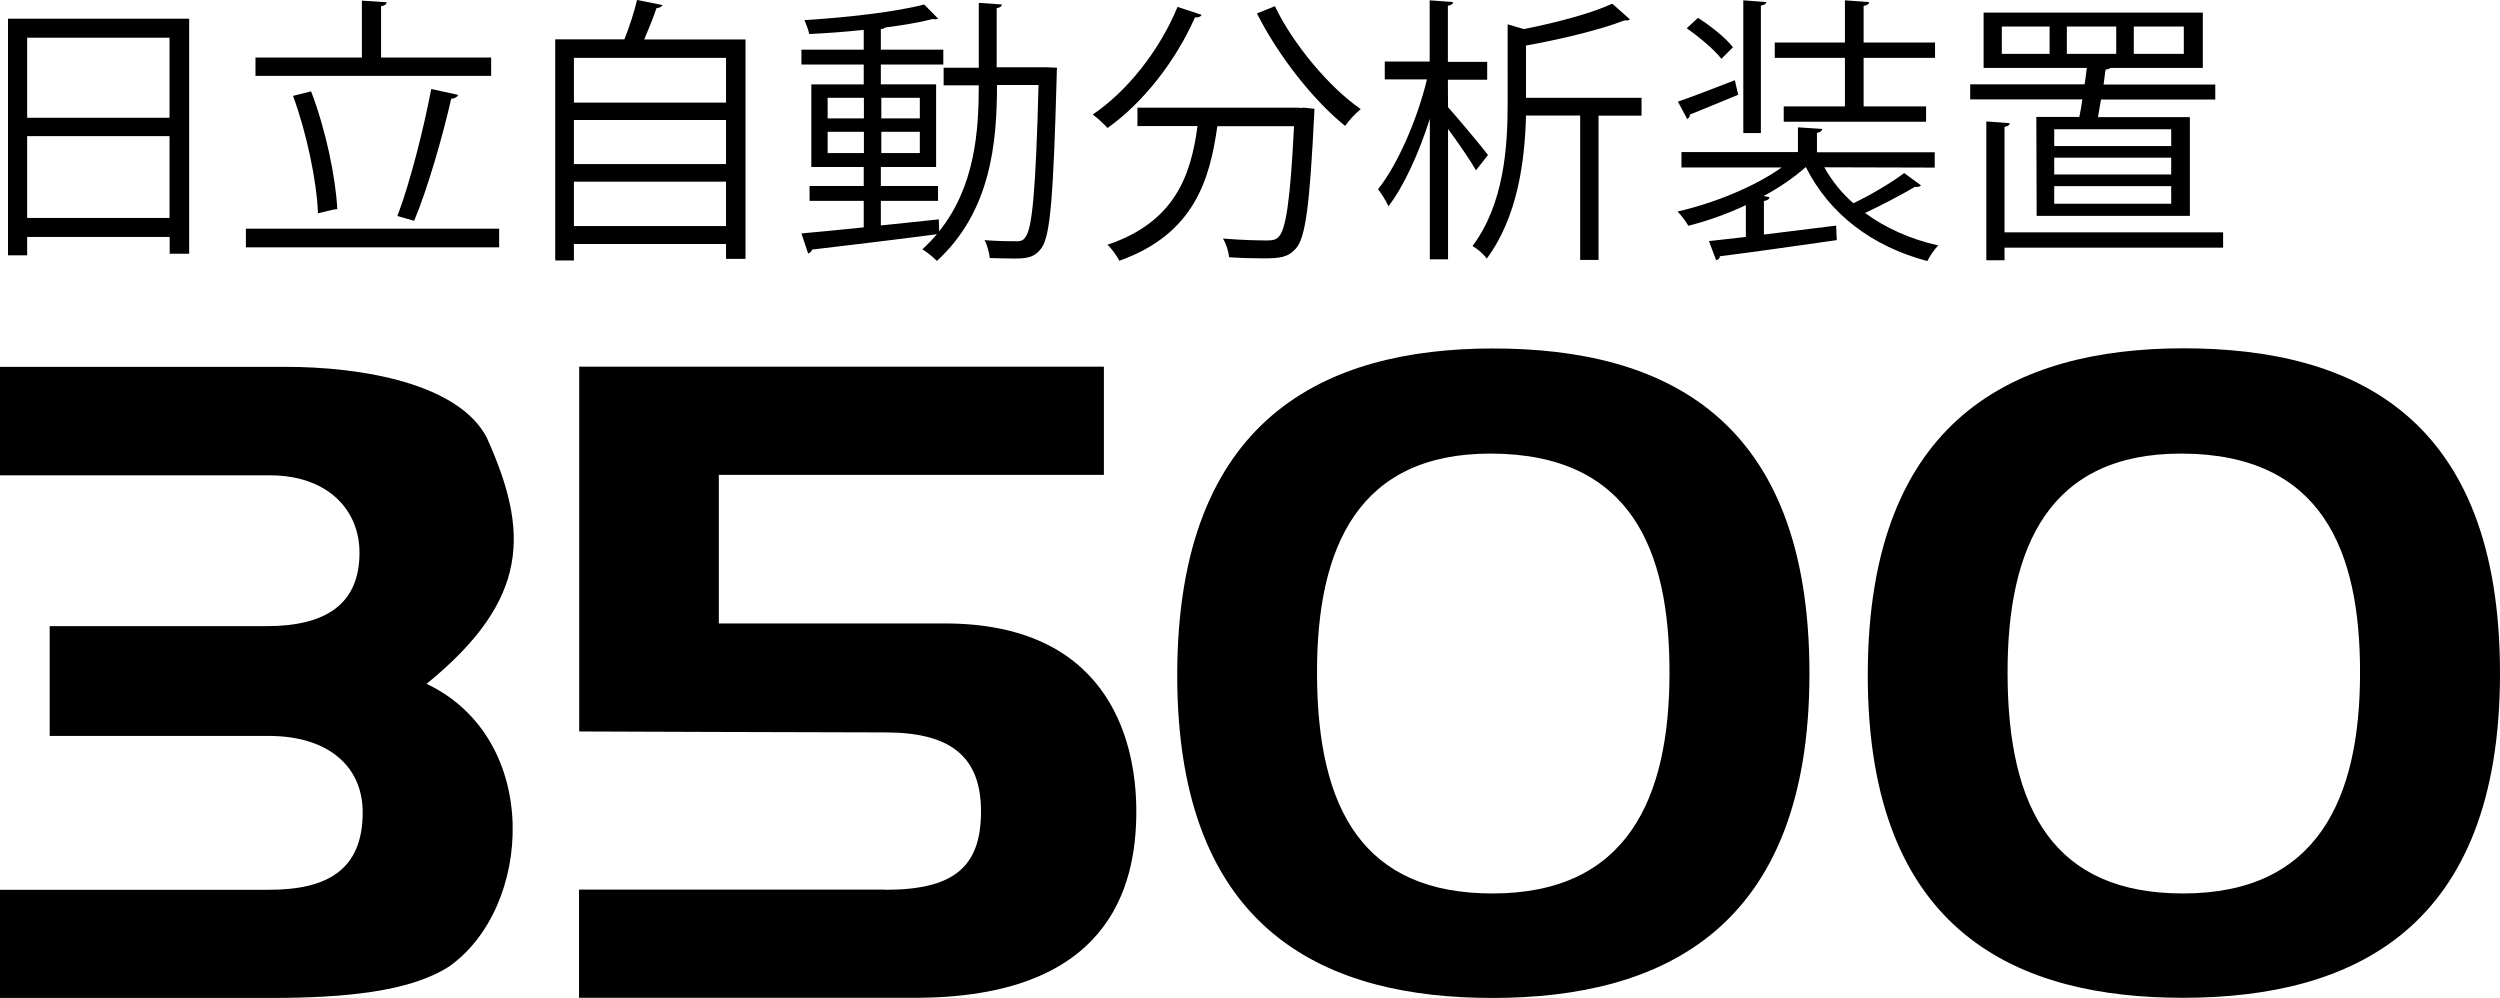
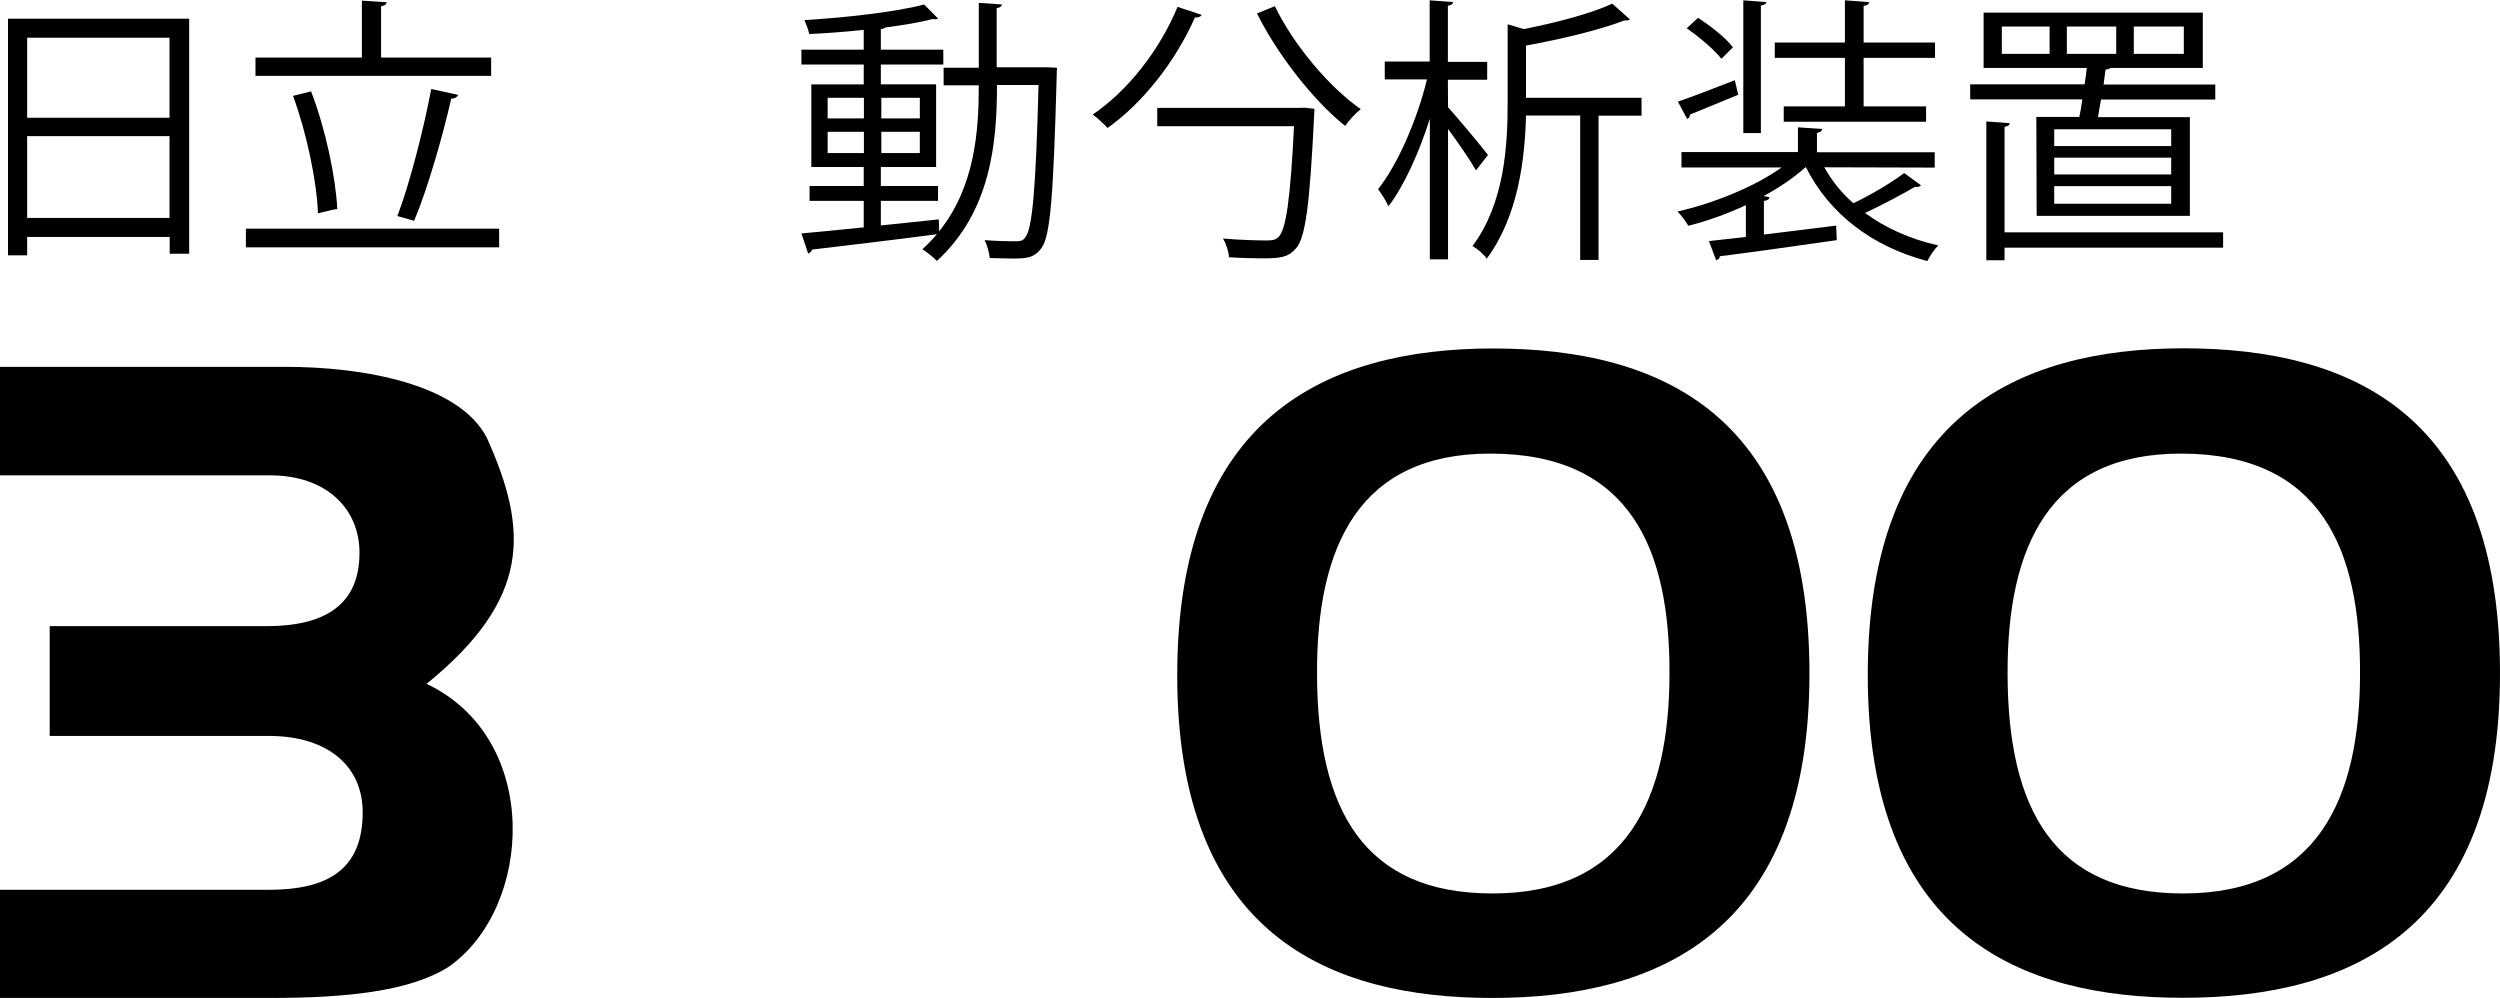
<svg xmlns="http://www.w3.org/2000/svg" id="_レイヤー_1" data-name="レイヤー 1" width="156.47" height="62.45" viewBox="0 0 156.47 62.45">
  <path d="M.5,1.17h11.34v14.71h-1.22v-1.05H1.7v1.15H.5M10.61,2.36H1.7v5.01h8.91V2.36ZM1.7,13.64h8.91v-5.12H1.7v5.12Z" />
  <path d="M15.39,14.31h15.85v1.17h-15.85v-1.17ZM30.74,3.6v1.15h-14.75v-1.15h6.66V.04l1.55.1c-.02.12-.1.21-.35.25v3.21h6.88ZM19.47,5.72c.91,2.36,1.54,5.36,1.64,7.37-.12,0-.25.02-1.21.26-.07-1.97-.7-5.02-1.56-7.35l1.12-.28ZM28.68,5.94c-.05.12-.21.23-.44.24-.52,2.31-1.5,5.71-2.32,7.64l-1.05-.3c.77-1.99,1.66-5.5,2.12-7.95l1.69.37Z" />
-   <path d="M41.47.32c-.05.1-.18.17-.38.19-.19.56-.49,1.31-.77,1.96h6.34v13.73h-1.22v-.93h-9.52v1.03h-1.17V2.46h4.33c.31-.77.63-1.76.79-2.46M45.44,3.62h-9.52v2.8h9.52v-2.8ZM45.44,7.51h-9.52v2.76h9.52v-2.76ZM35.92,14.15h9.52v-2.78h-9.52v2.78Z" />
  <path d="M65.55,4.21l.61.03c-.02.11-.02.26-.02.39-.21,7.69-.4,10.15-.96,10.9-.47.65-1.03.65-1.82.65-.42,0-.93-.02-1.41-.03-.04-.33-.16-.82-.33-1.12.89.07,1.66.07,2.04.07.23,0,.38-.05.52-.26.42-.52.65-2.9.82-9.52h-2.6c0,3.6-.38,7.91-3.76,11.01-.21-.21-.63-.56-.91-.73.33-.3.63-.61.91-.94-2.88.38-5.9.73-7.81.96-.04.12-.14.21-.25.25l-.42-1.26c1.05-.09,2.41-.23,3.9-.38v-1.66h-3.39v-.93h3.39v-1.19h-3.28v-5.17h3.28v-1.24h-3.9v-.93h3.9v-1.24c-1.14.12-2.32.21-3.41.26-.05-.25-.19-.61-.3-.87,2.6-.16,5.78-.52,7.49-.98l.88.89-.16.04-.18-.02c-.79.21-1.83.38-2.97.53-.05.05-.14.09-.28.1v1.29h3.91v.93h-3.91v1.24h3.46v5.17h-3.46v1.19h3.58v.93h-3.58v1.54c1.19-.12,2.43-.25,3.63-.38l.02.75c2.24-2.8,2.48-6.27,2.48-9.14h-2.2v-1.1h2.2V.18l1.45.1c-.02.12-.1.19-.33.23v3.7M51.8,7.41h2.27v-1.29h-2.27v1.29ZM51.8,9.58h2.27v-1.33h-2.27v1.33ZM57.57,6.12h-2.41v1.29h2.41v-1.29ZM57.57,8.25h-2.41v1.33h2.41v-1.33Z" />
-   <path d="M75.21.93c-.07.12-.19.18-.42.16-1.22,2.76-3.25,5.34-5.47,6.92-.21-.23-.63-.63-.93-.84,2.17-1.47,4.18-4,5.31-6.74M81.33,6.76l.28-.02.66.07c0,.12-.02.28-.02.42-.28,5.64-.54,7.67-1.15,8.33-.49.56-1.01.61-2.08.61-.59,0-1.35-.02-2.1-.07-.02-.35-.17-.84-.38-1.17,1.19.1,2.32.12,2.74.12.37,0,.58-.04.75-.23.45-.45.73-2.27.96-6.92h-4.8c-.47,3.35-1.45,6.75-6.13,8.42-.16-.3-.47-.75-.75-1,4.23-1.42,5.23-4.35,5.64-7.43h-3.76v-1.15h10.13ZM79.79.38c1.15,2.41,3.44,5.12,5.38,6.45-.31.24-.75.71-.98,1.05-1.96-1.56-4.21-4.42-5.52-7.04l1.12-.45Z" />
+   <path d="M75.21.93c-.07.12-.19.18-.42.16-1.22,2.76-3.25,5.34-5.47,6.92-.21-.23-.63-.63-.93-.84,2.17-1.47,4.18-4,5.31-6.74M81.33,6.76l.28-.02.66.07c0,.12-.02.28-.02.42-.28,5.64-.54,7.67-1.15,8.33-.49.56-1.01.61-2.08.61-.59,0-1.35-.02-2.1-.07-.02-.35-.17-.84-.38-1.17,1.19.1,2.32.12,2.74.12.37,0,.58-.04.75-.23.45-.45.73-2.27.96-6.92h-4.8h-3.76v-1.15h10.13ZM79.79.38c1.15,2.41,3.44,5.12,5.38,6.45-.31.24-.75.71-.98,1.05-1.96-1.56-4.21-4.42-5.52-7.04l1.12-.45Z" />
  <path d="M90.63,6.71c.59.65,2.15,2.52,2.5,2.99l-.75.96c-.33-.58-1.1-1.71-1.75-2.59v8.16h-1.14V7.44c-.68,2.13-1.62,4.21-2.59,5.47-.14-.33-.44-.79-.65-1.07,1.22-1.52,2.46-4.37,3.06-6.87h-2.64v-1.12h2.81V.02l1.47.11c-.02.12-.1.19-.33.23v3.51h2.46v1.12h-2.46M102.74,6.12v1.12h-2.69v9.03h-1.15V7.23h-3.39c-.07,2.74-.49,6.31-2.46,8.96-.16-.26-.59-.63-.89-.79,1.99-2.66,2.2-6.24,2.2-8.93V1.52l1.01.3c2.04-.4,4.25-.99,5.54-1.59l1.1.98c-.07.07-.1.07-.35.07-1.48.58-3.93,1.17-6.15,1.57v3.27h7.23Z" />
  <path d="M114.18,10.47c.47.84,1.08,1.61,1.82,2.25,1.07-.51,2.39-1.29,3.18-1.89l1.05.77c-.07.09-.21.12-.37.09-.8.47-2.08,1.15-3.13,1.64,1.28.94,2.83,1.64,4.58,2.03-.24.24-.54.68-.68.98-3.46-.91-6.13-2.95-7.6-5.87h-.03c-.72.65-1.62,1.26-2.62,1.8l.37.07c-.02.12-.12.21-.35.24v2.1l4.52-.56.04.91c-2.67.38-5.54.79-7.32,1.01,0,.14-.1.21-.23.25l-.45-1.2c.66-.07,1.45-.16,2.31-.26v-1.99c-1.19.56-2.44,1-3.6,1.29-.16-.28-.46-.68-.68-.89,2.24-.51,4.82-1.54,6.52-2.76h-6.27v-.96h7.29v-1.55l1.52.1c-.02.12-.11.21-.33.25v1.21h7.37v.96M105.02,6.36c.93-.32,2.22-.82,3.56-1.34l.21.91c-1.14.47-2.27.94-3.02,1.24,0,.14-.07.23-.17.28l-.58-1.08ZM106.28,1.12c.79.51,1.75,1.26,2.18,1.84l-.72.72c-.44-.56-1.38-1.36-2.17-1.91l.7-.65ZM110.56.12c-.02.1-.1.19-.35.23v7.98h-1.1V.02l1.45.11ZM115.47,6.66v-3.04h-4.39v-.96h4.39V.02l1.52.11c-.02.12-.12.21-.35.24v2.29h4.47v.96h-4.47v3.04h3.91v.96h-8.91v-.96h3.83Z" />
  <path d="M127.45,7.32h2.69c.07-.33.14-.72.19-1.1h-7.02v-.94h7.16c.05-.35.11-.7.14-1.03h-6.46V.79h13.72v3.46h-5.78c-.05.05-.16.09-.31.11-.04.28-.07.59-.12.93h6.99v.94h-7.15c-.07.38-.14.77-.19,1.1h5.75v6.18h-9.59M139.14,14.54v.96h-13.68v.79h-1.14V7.6l1.47.11c-.02.12-.1.19-.33.23v6.6h13.68ZM128.28,1.66h-2.99v1.71h2.99v-1.71ZM135.89,8.09h-7.32v1.05h7.32v-1.05ZM135.89,9.87h-7.32v1.05h7.32v-1.05ZM135.89,11.65h-7.32v1.1h7.32v-1.1ZM129.36,3.37h3.09v-1.71h-3.09v1.71ZM133.55,3.37h3.13v-1.71h-3.13v1.71Z" />
  <g>
-     <path d="M55.4,55.69c4.23,0,6-1.37,6-4.9s-2.01-4.95-6-4.95-19.15-.06-19.15-.06v-22.83h32.84v6.77h-24.1v9.3h14.14c9.96,0,11.99,6.94,11.99,11.77s-1.79,11.66-13.86,11.66h-21.02v-6.77h19.15Z" />
    <path d="M0,55.7v6.76h16.92c4.65,0,8.71-.39,11.16-1.95,5.25-3.65,5.89-14.25-1.38-17.71,6.51-5.3,6.41-9.56,3.76-15.42-1.75-3.35-7.73-4.43-12.66-4.42H0v6.79h16.89c3.6,0,5.61,2.14,5.61,4.84,0,3.2-2.07,4.6-5.83,4.6H3.11v6.87h13.71c3.7,0,5.88,1.89,5.88,4.78,0,3.61-2.22,4.85-5.88,4.85H0Z" />
    <path d="M93.4,21.81c-10.44.02-19.69,4.31-19.72,20.38-.03,16.38,9.59,20.27,19.72,20.27,10.64,0,19.85-4.31,19.85-20.31s-9.05-20.35-19.85-20.34ZM93.41,55.92c-8.04,0-10.97-5.21-10.98-13.78-.02-7.96,2.63-13.77,10.89-13.75,8.81.02,11.18,6.1,11.17,13.72,0,7.87-2.65,13.81-11.07,13.81Z" />
    <path d="M136.62,21.8c-10.44.02-19.69,4.31-19.72,20.38-.03,16.38,9.59,20.27,19.72,20.27,10.64,0,19.85-4.31,19.85-20.31s-9.05-20.35-19.85-20.34ZM136.63,55.92c-8.04,0-10.97-5.21-10.98-13.78-.02-7.96,2.63-13.77,10.89-13.75,8.81.02,11.18,6.1,11.17,13.72,0,7.87-2.65,13.81-11.07,13.81Z" />
  </g>
</svg>